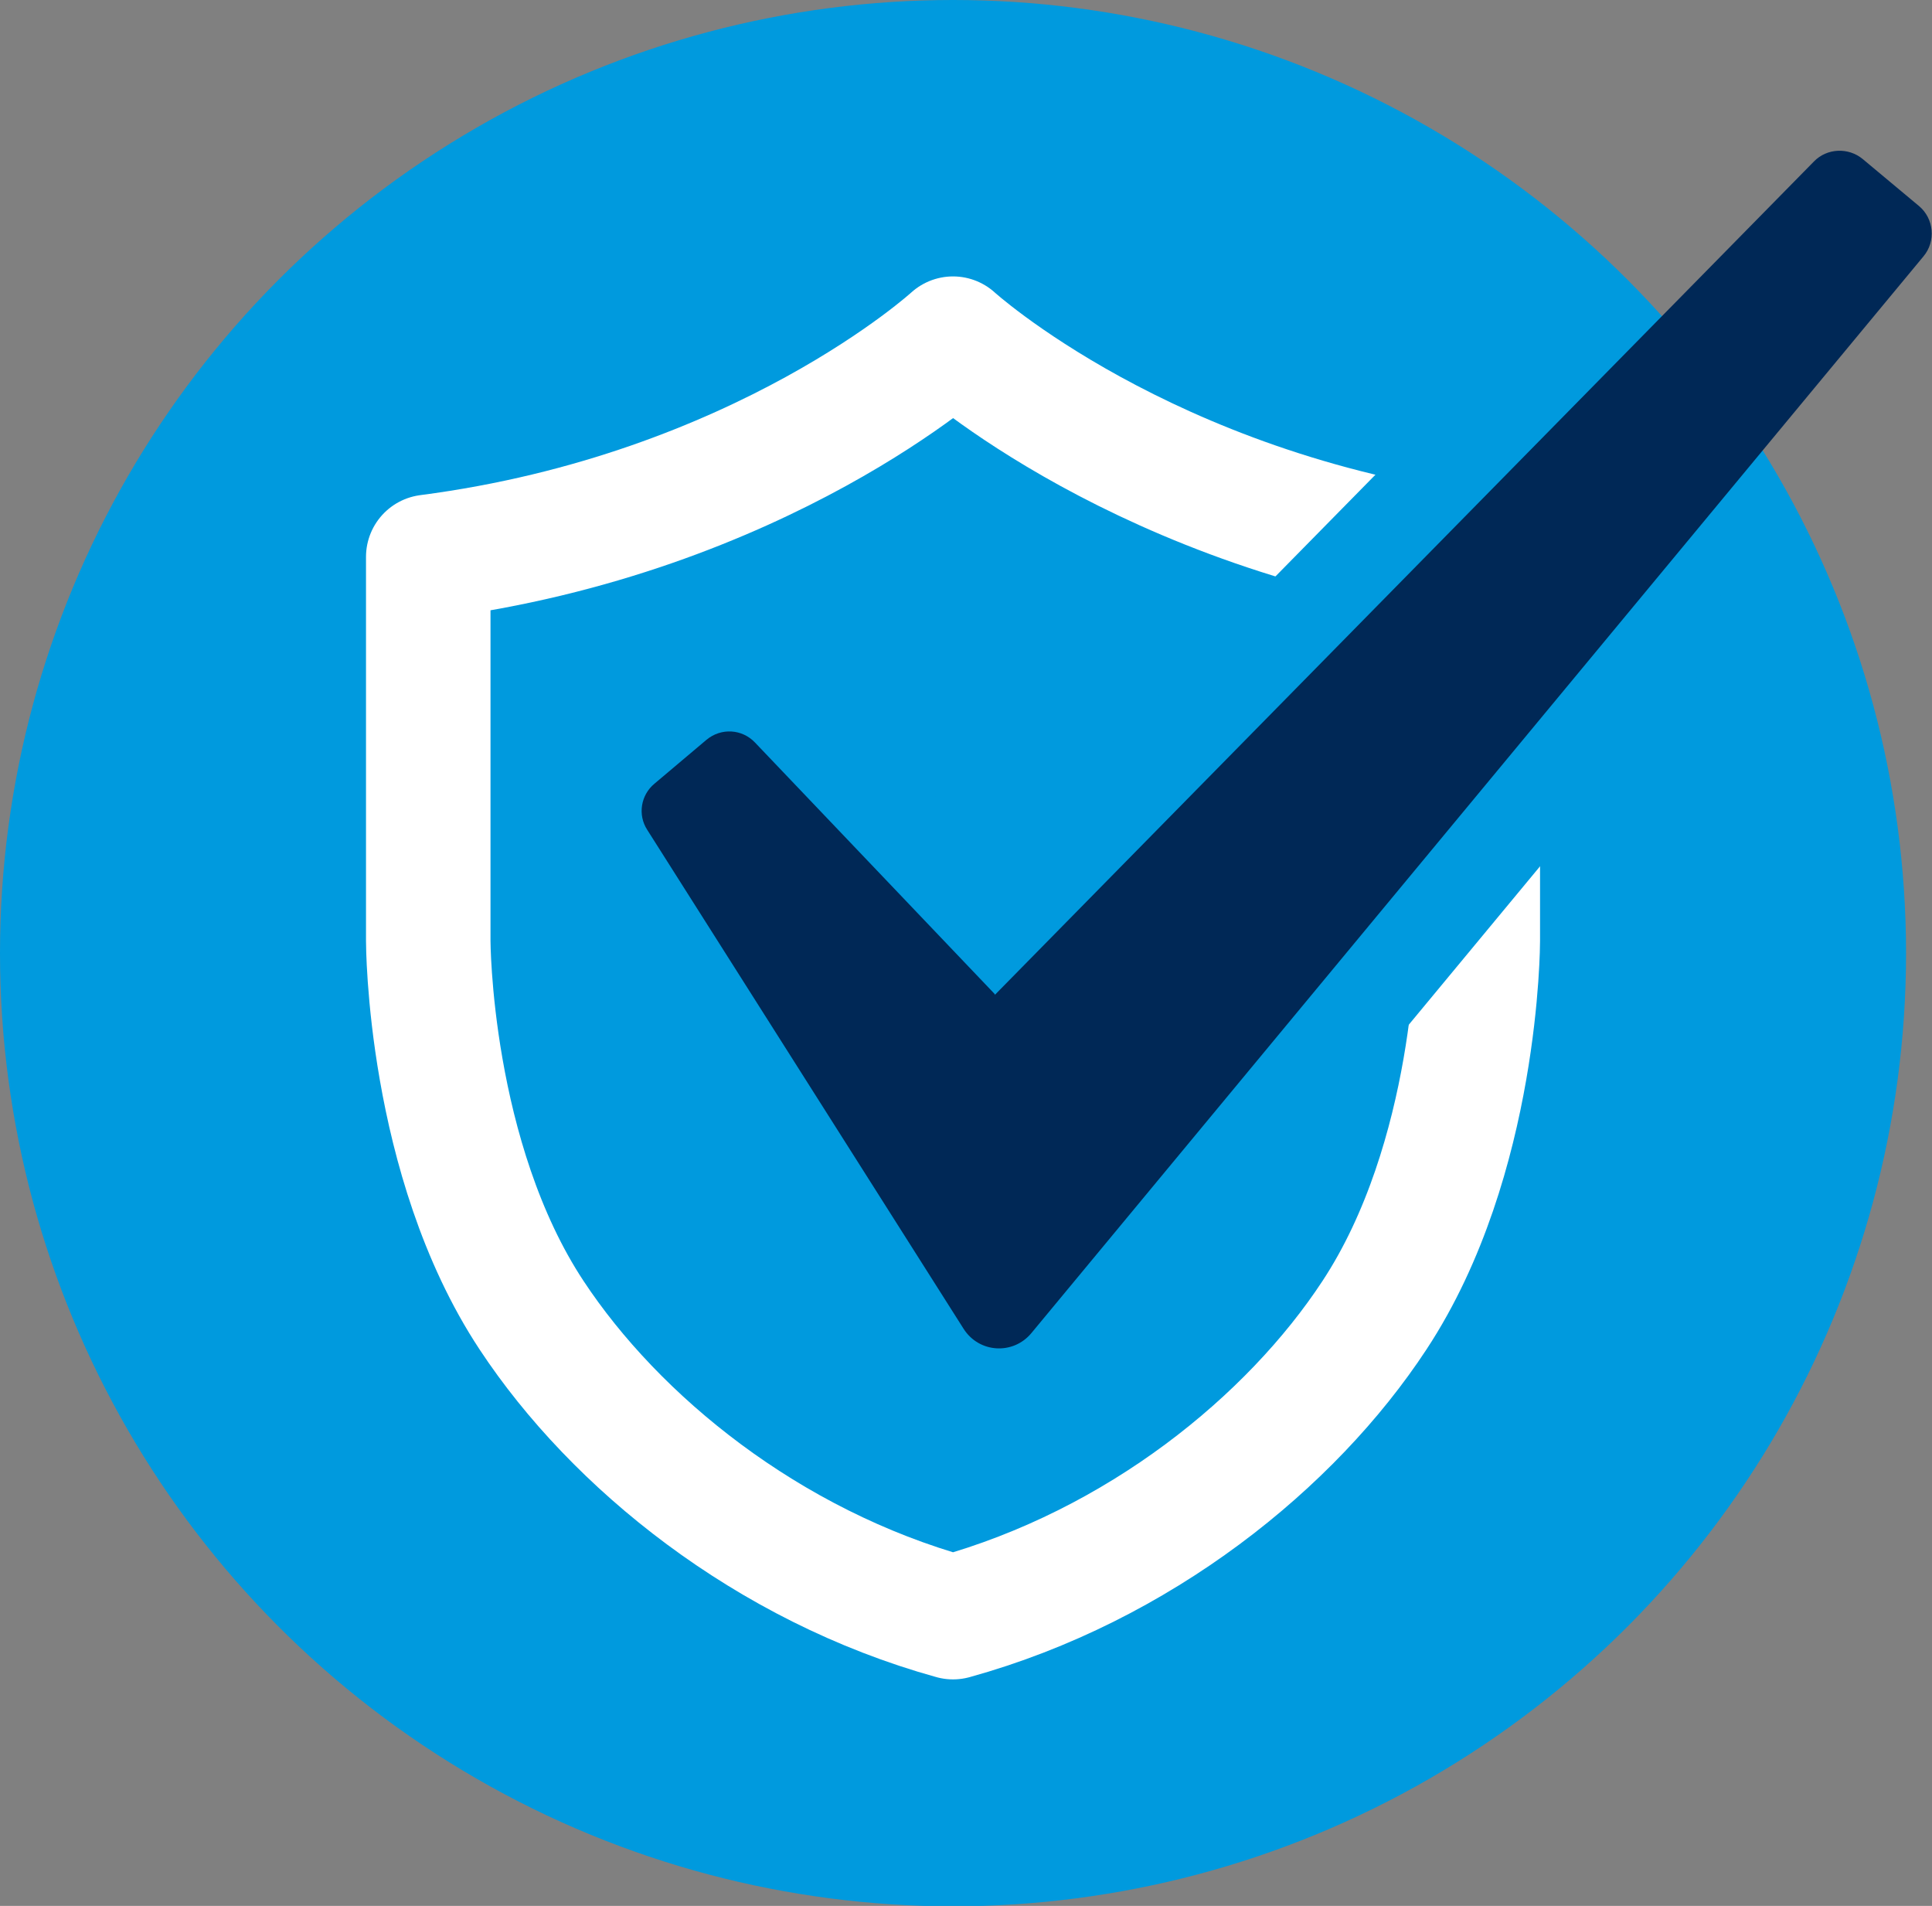
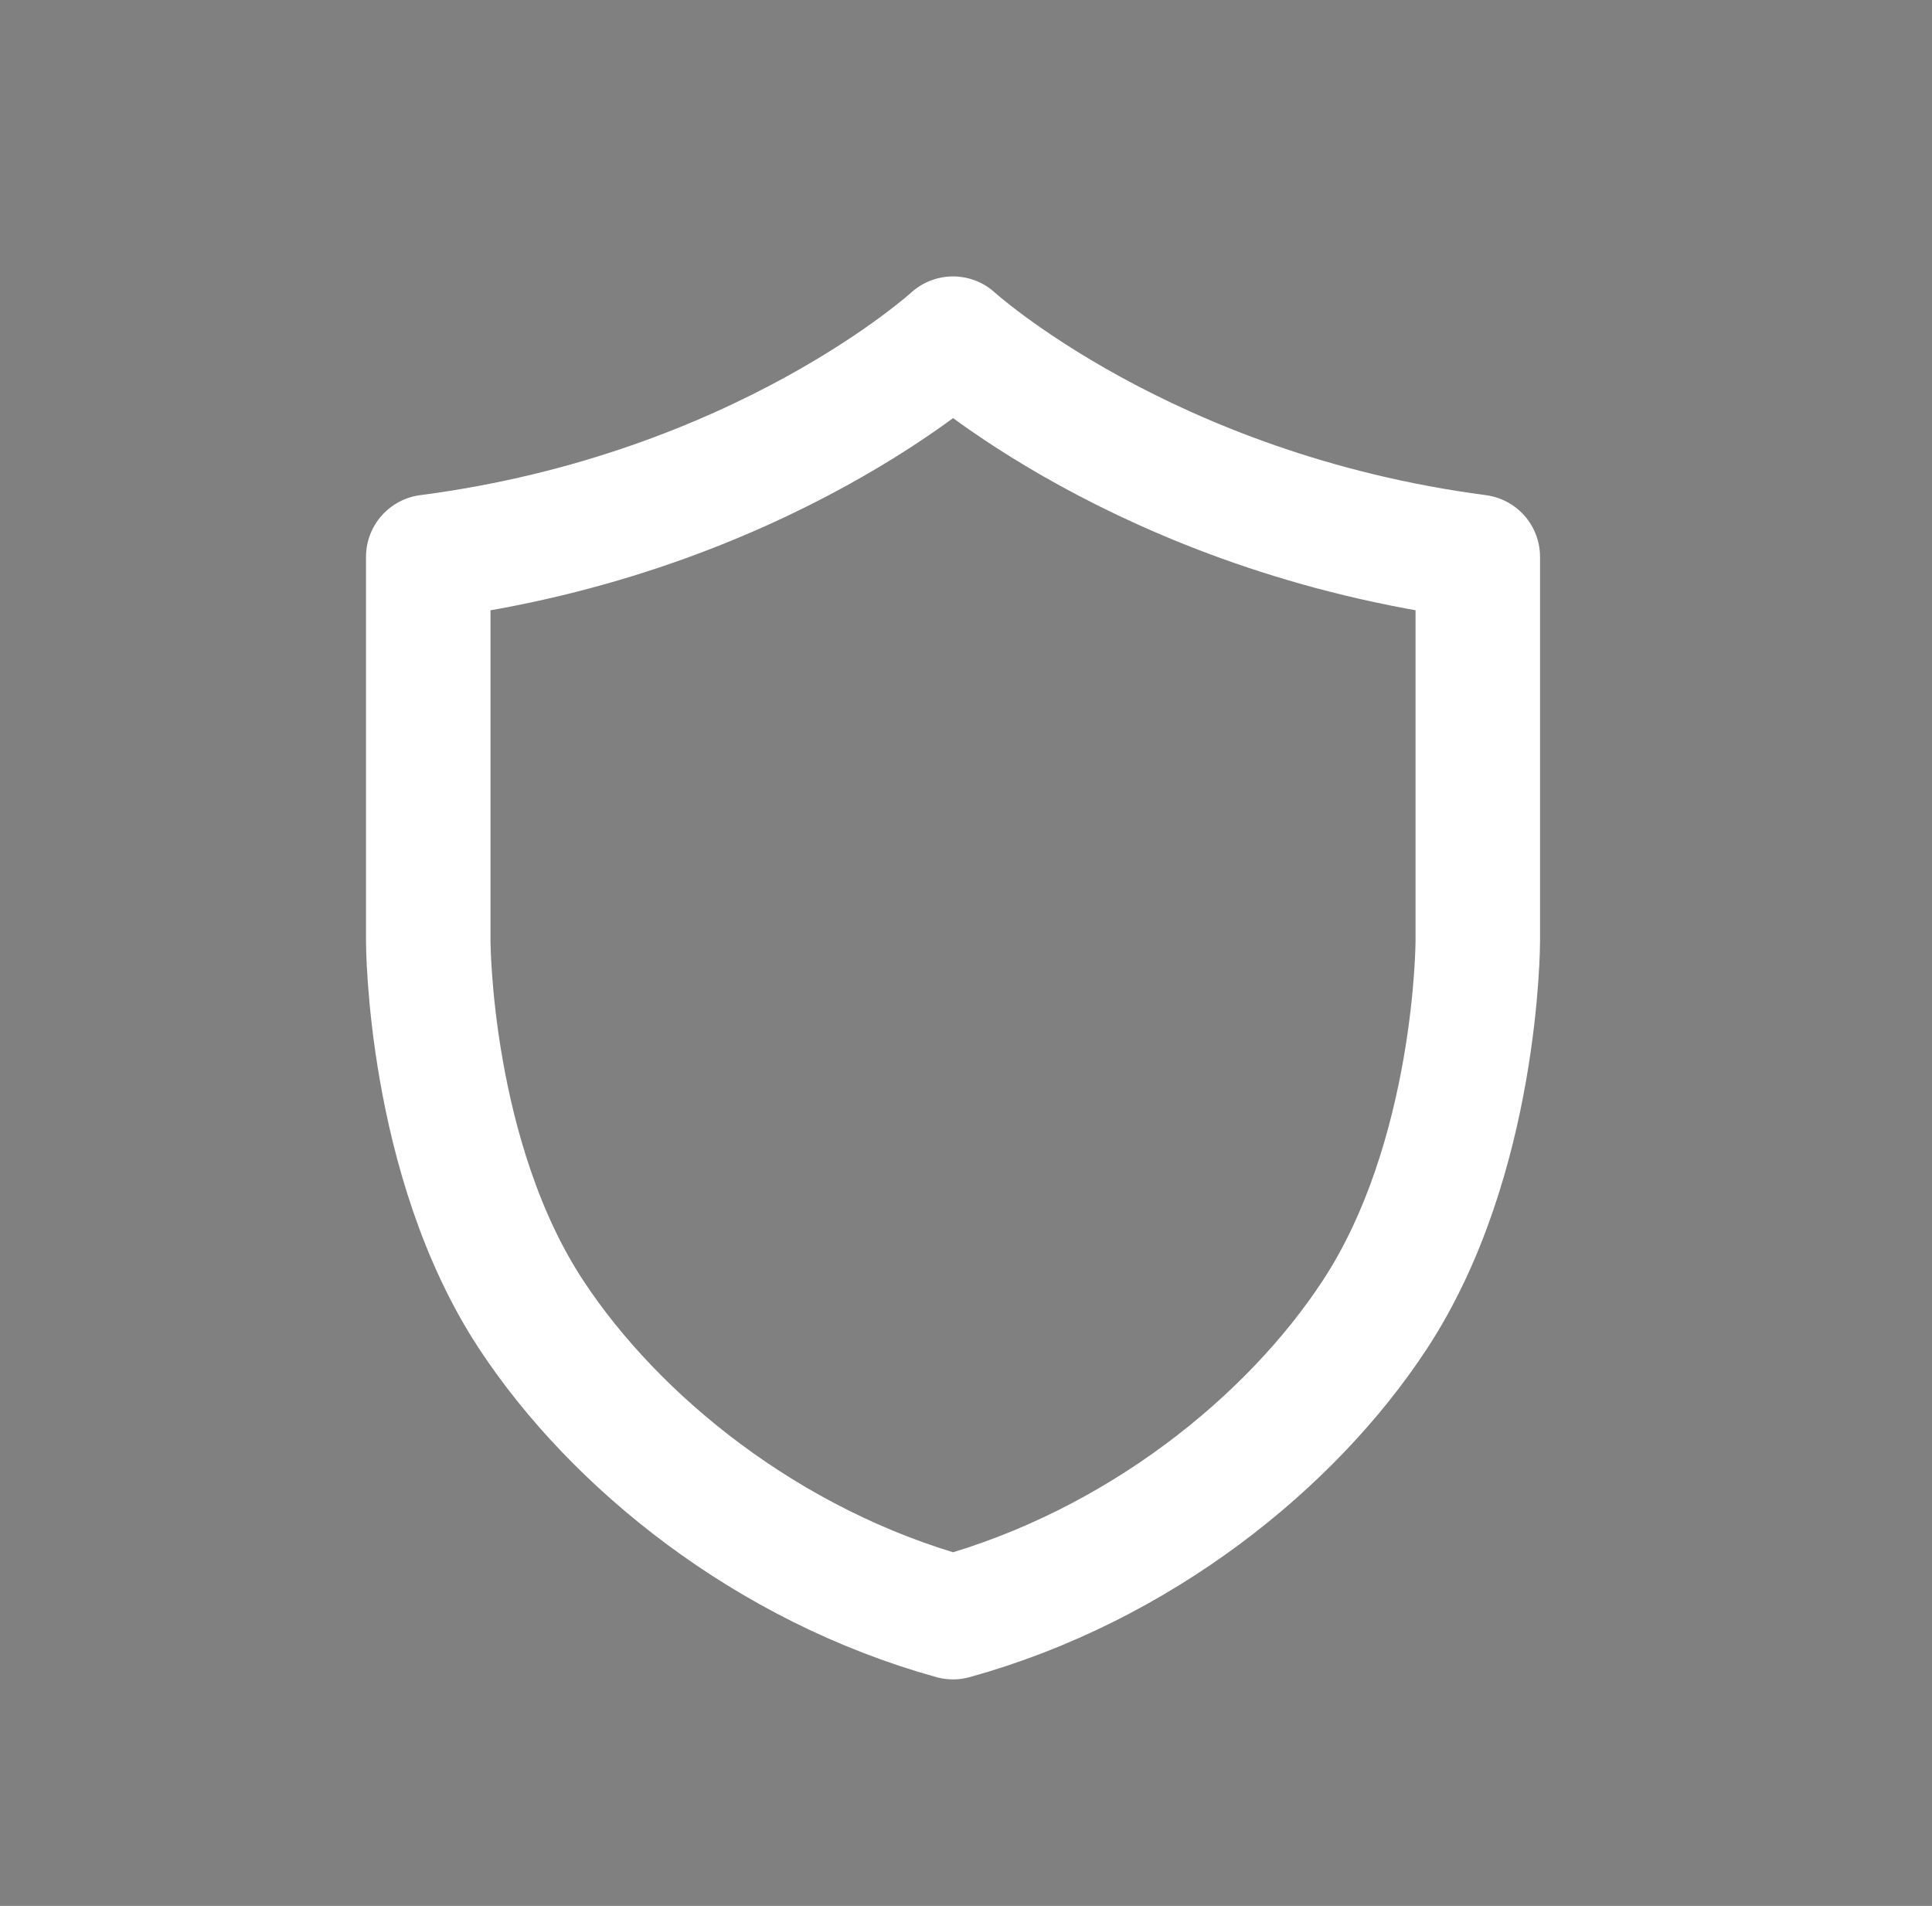
<svg xmlns="http://www.w3.org/2000/svg" id="Layer_2" data-name="Layer 2" viewBox="0 0 47.64 46.99">
  <rect x="0" y="0" width="47.64" height="46.99" fill="#808080" stroke="none" />
  <defs>
    <style>
      .cls-1 {
        stroke: #009ade;
        stroke-miterlimit: 10;
        stroke-width: 4.6px;
      }

      .cls-1, .cls-2 {
        fill: #009ade;
      }

      .cls-3 {
        fill: #002856;
      }

      .cls-4 {
        fill: none;
        stroke: #fff;
        stroke-linecap: round;
        stroke-linejoin: round;
        stroke-width: 3.07px;
      }
    </style>
  </defs>
  <g id="Layer_1-2" data-name="Layer 1">
    <g>
-       <circle class="cls-2" cx="23.5" cy="23.5" r="23.5" />
      <path class="cls-4" d="m23.5,8.35s-4.71,4.31-12.94,5.38v9.47s0,5.37,2.55,9.23c2.06,3.12,5.81,6.17,10.39,7.44,4.59-1.27,8.34-4.32,10.39-7.44,2.55-3.87,2.55-9.23,2.55-9.23v-9.47c-8.22-1.08-12.94-5.38-12.94-5.38Z" />
-       <path class="cls-1" d="m24.53,24.53l12.95-13.17,2.57,3.89-14.61,17.63c-.45.54-1.29.49-1.67-.11l-7.8-12.3c-.24-.37-.16-.86.18-1.14l1.28-1.08c.36-.3.88-.27,1.2.07l5.91,6.2Z" />
-       <path class="cls-3" d="m24.53,24.53L44.73,3.98c.32-.33.85-.35,1.2-.06l1.39,1.16c.37.31.42.87.11,1.24l-22,26.55c-.45.54-1.29.49-1.67-.11l-7.8-12.3c-.24-.37-.16-.86.18-1.14l1.28-1.08c.36-.3.88-.27,1.2.07l5.91,6.2Z" />
    </g>
  </g>
</svg>